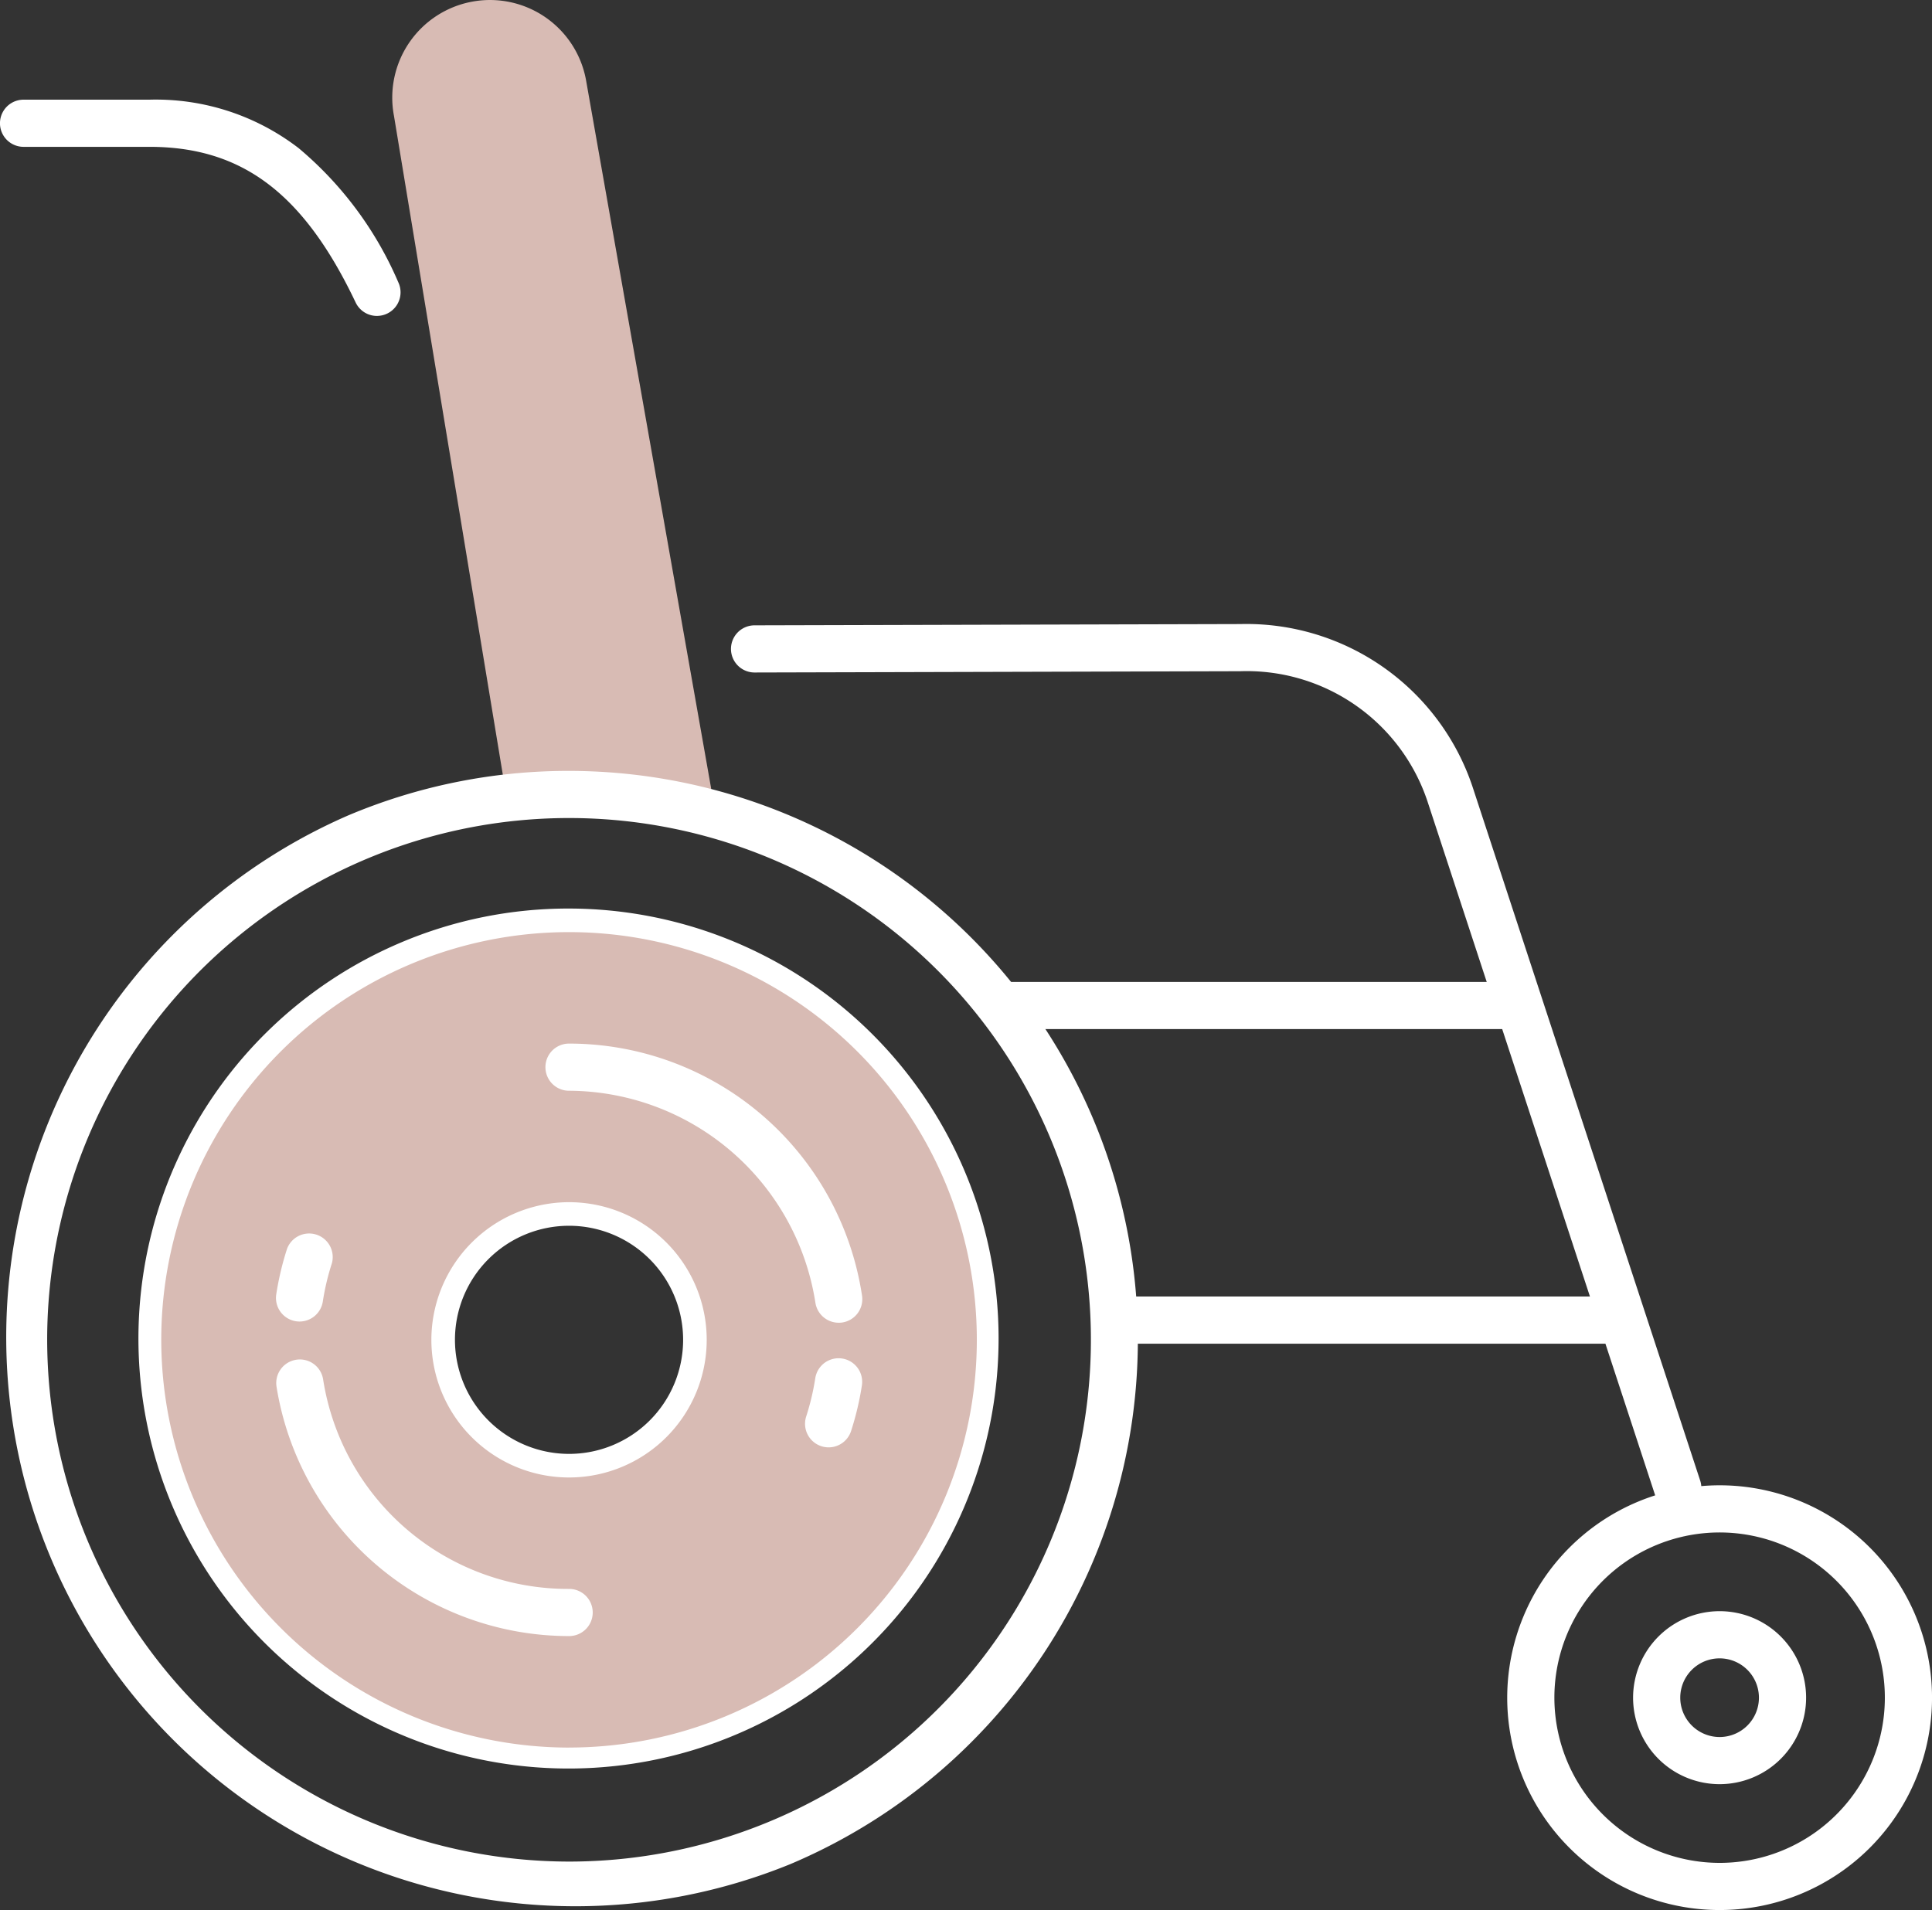
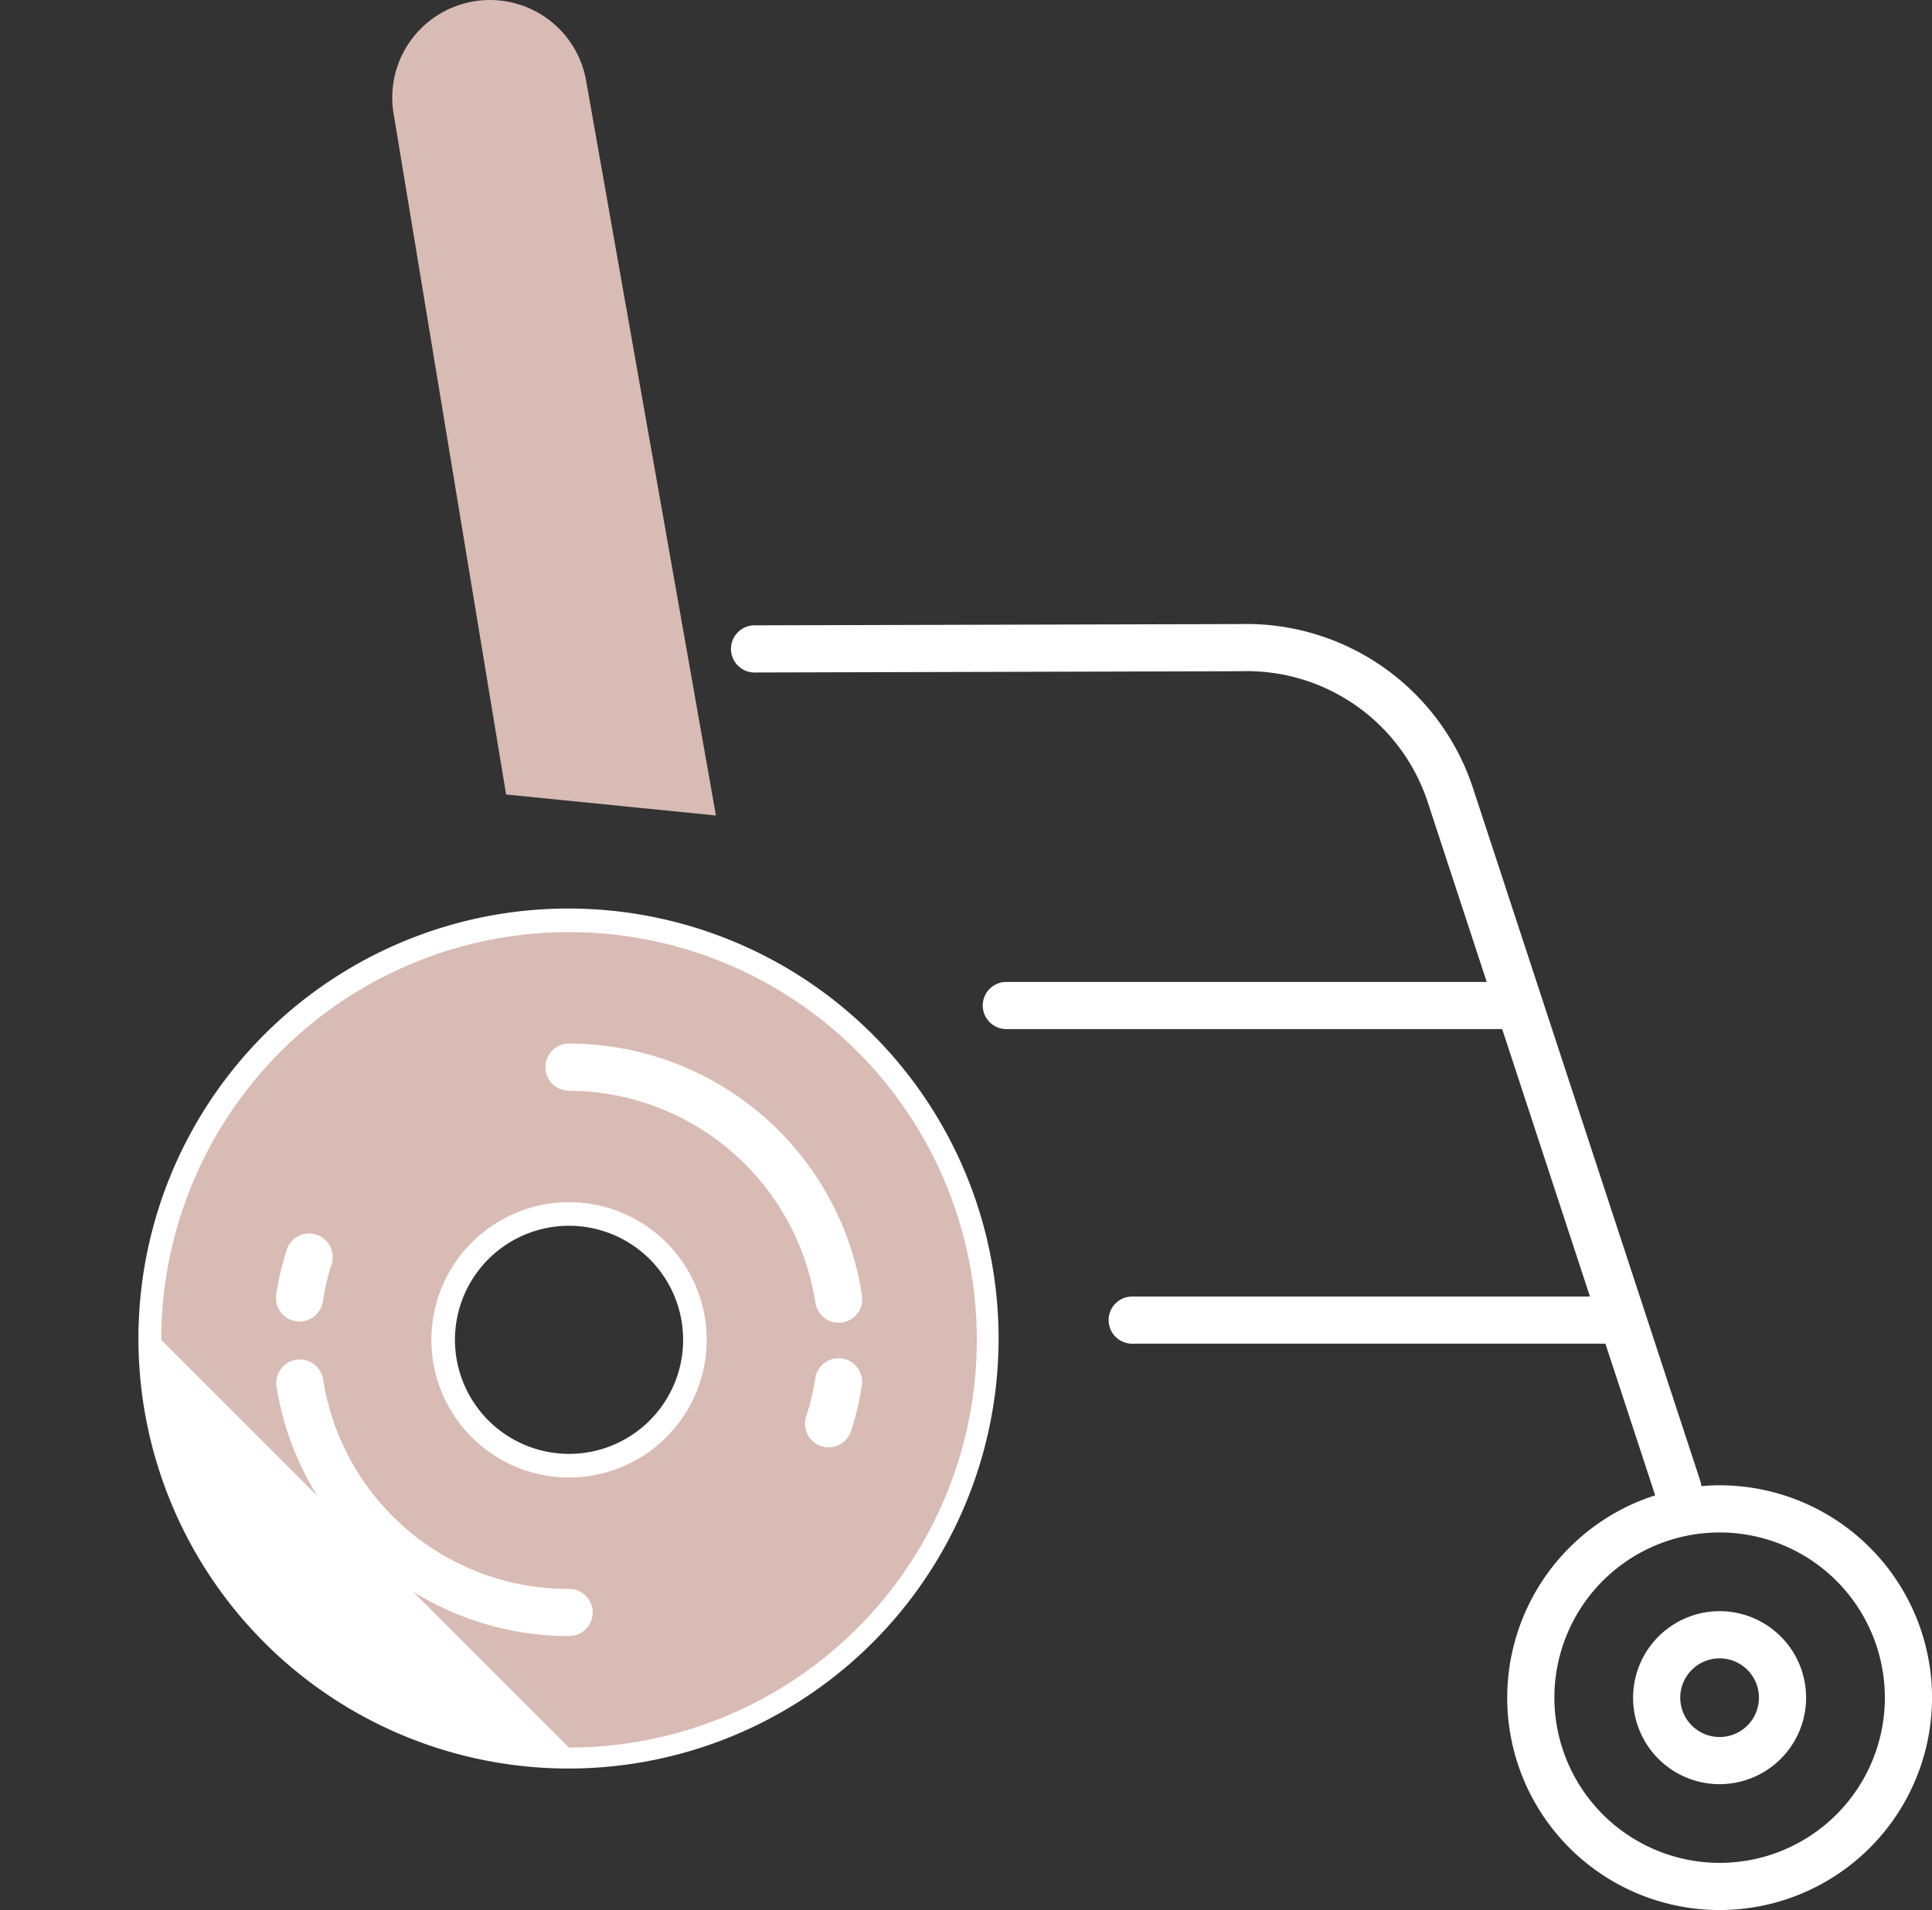
<svg xmlns="http://www.w3.org/2000/svg" width="81.916" height="81" viewBox="0 0 81.916 81">
  <rect x="0" y="0" width="81.916" height="81" fill="#333333" stroke="none" />
  <g transform="translate(-4092.821 -1239.74)">
    <path d="M4116.221,1273.432l-4.754-28.78a4.139,4.139,0,0,1,3.3-4.839h0a4.14,4.14,0,0,1,4.839,3.3l5.512,31.211Z" transform="translate(-1.942)" fill="#d8bbb4" />
-     <path d="M23.127-1a24.133,24.133,0,0,1,9.392,46.357A24.133,24.133,0,0,1,13.735.9,23.977,23.977,0,0,1,23.127-1Zm0,46.253A22.127,22.127,0,1,0,1,23.127,22.152,22.152,0,0,0,23.127,45.253Z" transform="translate(4093.821 1273.432)" fill="#fff" />
    <path d="M4117.611,1283.618a17.79,17.79,0,1,0,17.79,17.79A17.789,17.789,0,0,0,4117.611,1283.618Zm0,23.127a5.337,5.337,0,1,1,5.337-5.337A5.337,5.337,0,0,1,4117.611,1306.745Z" transform="translate(-0.663 -4.849)" fill="#d8bbb4" />
-     <path d="M4117.611,1283.118a18.235,18.235,0,1,1-7.12,1.438A18.178,18.178,0,0,1,4117.611,1283.118Zm0,35.58a17.29,17.29,0,1,0-17.29-17.29A17.309,17.309,0,0,0,4117.611,1318.7Zm0-23.127a5.837,5.837,0,1,1-5.837,5.837A5.844,5.844,0,0,1,4117.611,1295.571Zm0,10.674a4.837,4.837,0,1,0-4.837-4.837A4.842,4.842,0,0,0,4117.611,1306.245Z" transform="translate(-0.663 -4.849)" fill="#fff" />
+     <path d="M4117.611,1283.118a18.235,18.235,0,1,1-7.12,1.438A18.178,18.178,0,0,1,4117.611,1283.118Zm0,35.58a17.29,17.29,0,1,0-17.29-17.29Zm0-23.127a5.837,5.837,0,1,1-5.837,5.837A5.844,5.844,0,0,1,4117.611,1295.571Zm0,10.674a4.837,4.837,0,1,0-4.837-4.837A4.842,4.842,0,0,0,4117.611,1306.245Z" transform="translate(-0.663 -4.849)" fill="#fff" />
    <path d="M4173.671,1310.678a9.006,9.006,0,1,1-9.005,9.006A9.016,9.016,0,0,1,4173.671,1310.678Zm0,16.012a7.006,7.006,0,1,0-7.005-7.005A7.013,7.013,0,0,0,4173.671,1326.69Zm0-10.674a3.668,3.668,0,1,1-3.668,3.668A3.672,3.672,0,0,1,4173.671,1316.016Zm0,5.337a1.668,1.668,0,1,0-1.668-1.668A1.67,1.67,0,0,0,4173.671,1321.353Z" transform="translate(-7.94 -7.95)" fill="#fff" />
-     <path d="M4108.8,1253.788a1,1,0,0,1-.9-.571c-2.2-4.626-4.814-6.6-8.743-6.6h-5.337a1,1,0,0,1,0-2h5.337a9.927,9.927,0,0,1,6.327,2.056,15.26,15.26,0,0,1,4.223,5.684,1,1,0,0,1-.9,1.43Z" transform="translate(0 -0.65)" fill="#fff" />
    <path d="M21.348,1H0A1,1,0,0,1-1,0,1,1,0,0,1,0-1H21.348a1,1,0,0,1,1,1A1,1,0,0,1,21.348,1Z" transform="translate(4135.489 1282.381)" fill="#fff" />
    <path d="M20.458,1H0A1,1,0,0,1-1,0,1,1,0,0,1,0-1H20.458a1,1,0,0,1,1,1A1,1,0,0,1,20.458,1Z" transform="translate(4140.826 1295.723)" fill="#fff" />
    <path d="M4167.8,1307.252a1,1,0,0,1-.95-.689l-9.642-29.392a8.079,8.079,0,0,0-7.949-5.554l-20.594.054h0a1,1,0,0,1,0-2l20.6-.054a10.111,10.111,0,0,1,9.837,6.885l.01.03,9.647,29.407a1,1,0,0,1-.95,1.312Z" transform="translate(-3.851 -3.412)" fill="#fff" />
    <g transform="translate(4105.521 1293.001)">
      <path d="M4106.976,1302.4a1.02,1.02,0,0,1-.154-.012,1,1,0,0,1-.835-1.141,12.47,12.47,0,0,1,.459-1.935,1,1,0,0,1,1.9.617,10.4,10.4,0,0,0-.385,1.623A1,1,0,0,1,4106.976,1302.4Z" transform="translate(-4106.974 -1299.618)" fill="#fff" />
      <path d="M4118.4,1316.409A12.565,12.565,0,0,1,4106,1305.836a1,1,0,0,1,.83-1.145,1.012,1.012,0,0,1,.159-.013,1,1,0,0,1,.986.843,10.508,10.508,0,0,0,10.431,8.888,1,1,0,0,1,0,2Z" transform="translate(-4106.975 -1300.288)" fill="#fff" />
    </g>
    <g transform="translate(4116.948 1284.995)">
      <path d="M4131.254,1301.457a1,1,0,0,1-.988-.852,10.619,10.619,0,0,0-10.446-8.986,1,1,0,0,1,0-2,12.566,12.566,0,0,1,12.424,10.691,1,1,0,0,1-.841,1.137A1.019,1.019,0,0,1,4131.254,1301.457Z" transform="translate(-4119.821 -1290.618)" fill="#fff" />
      <path d="M4132.194,1308.4a1,1,0,0,1-.951-1.308,10.487,10.487,0,0,0,.385-1.623,1,1,0,1,1,1.977.305,12.489,12.489,0,0,1-.459,1.934A1,1,0,0,1,4132.194,1308.4Z" transform="translate(-4121.188 -1292.276)" fill="#fff" />
    </g>
    <g transform="translate(4114.142 1293.944)">
      <path transform="translate(2.668)" fill="#fff" />
      <path transform="translate(2.668 5.337)" fill="#fff" />
      <path transform="translate(5.337 2.668)" fill="#fff" />
      <path transform="translate(0 2.668)" fill="#fff" />
    </g>
  </g>
</svg>